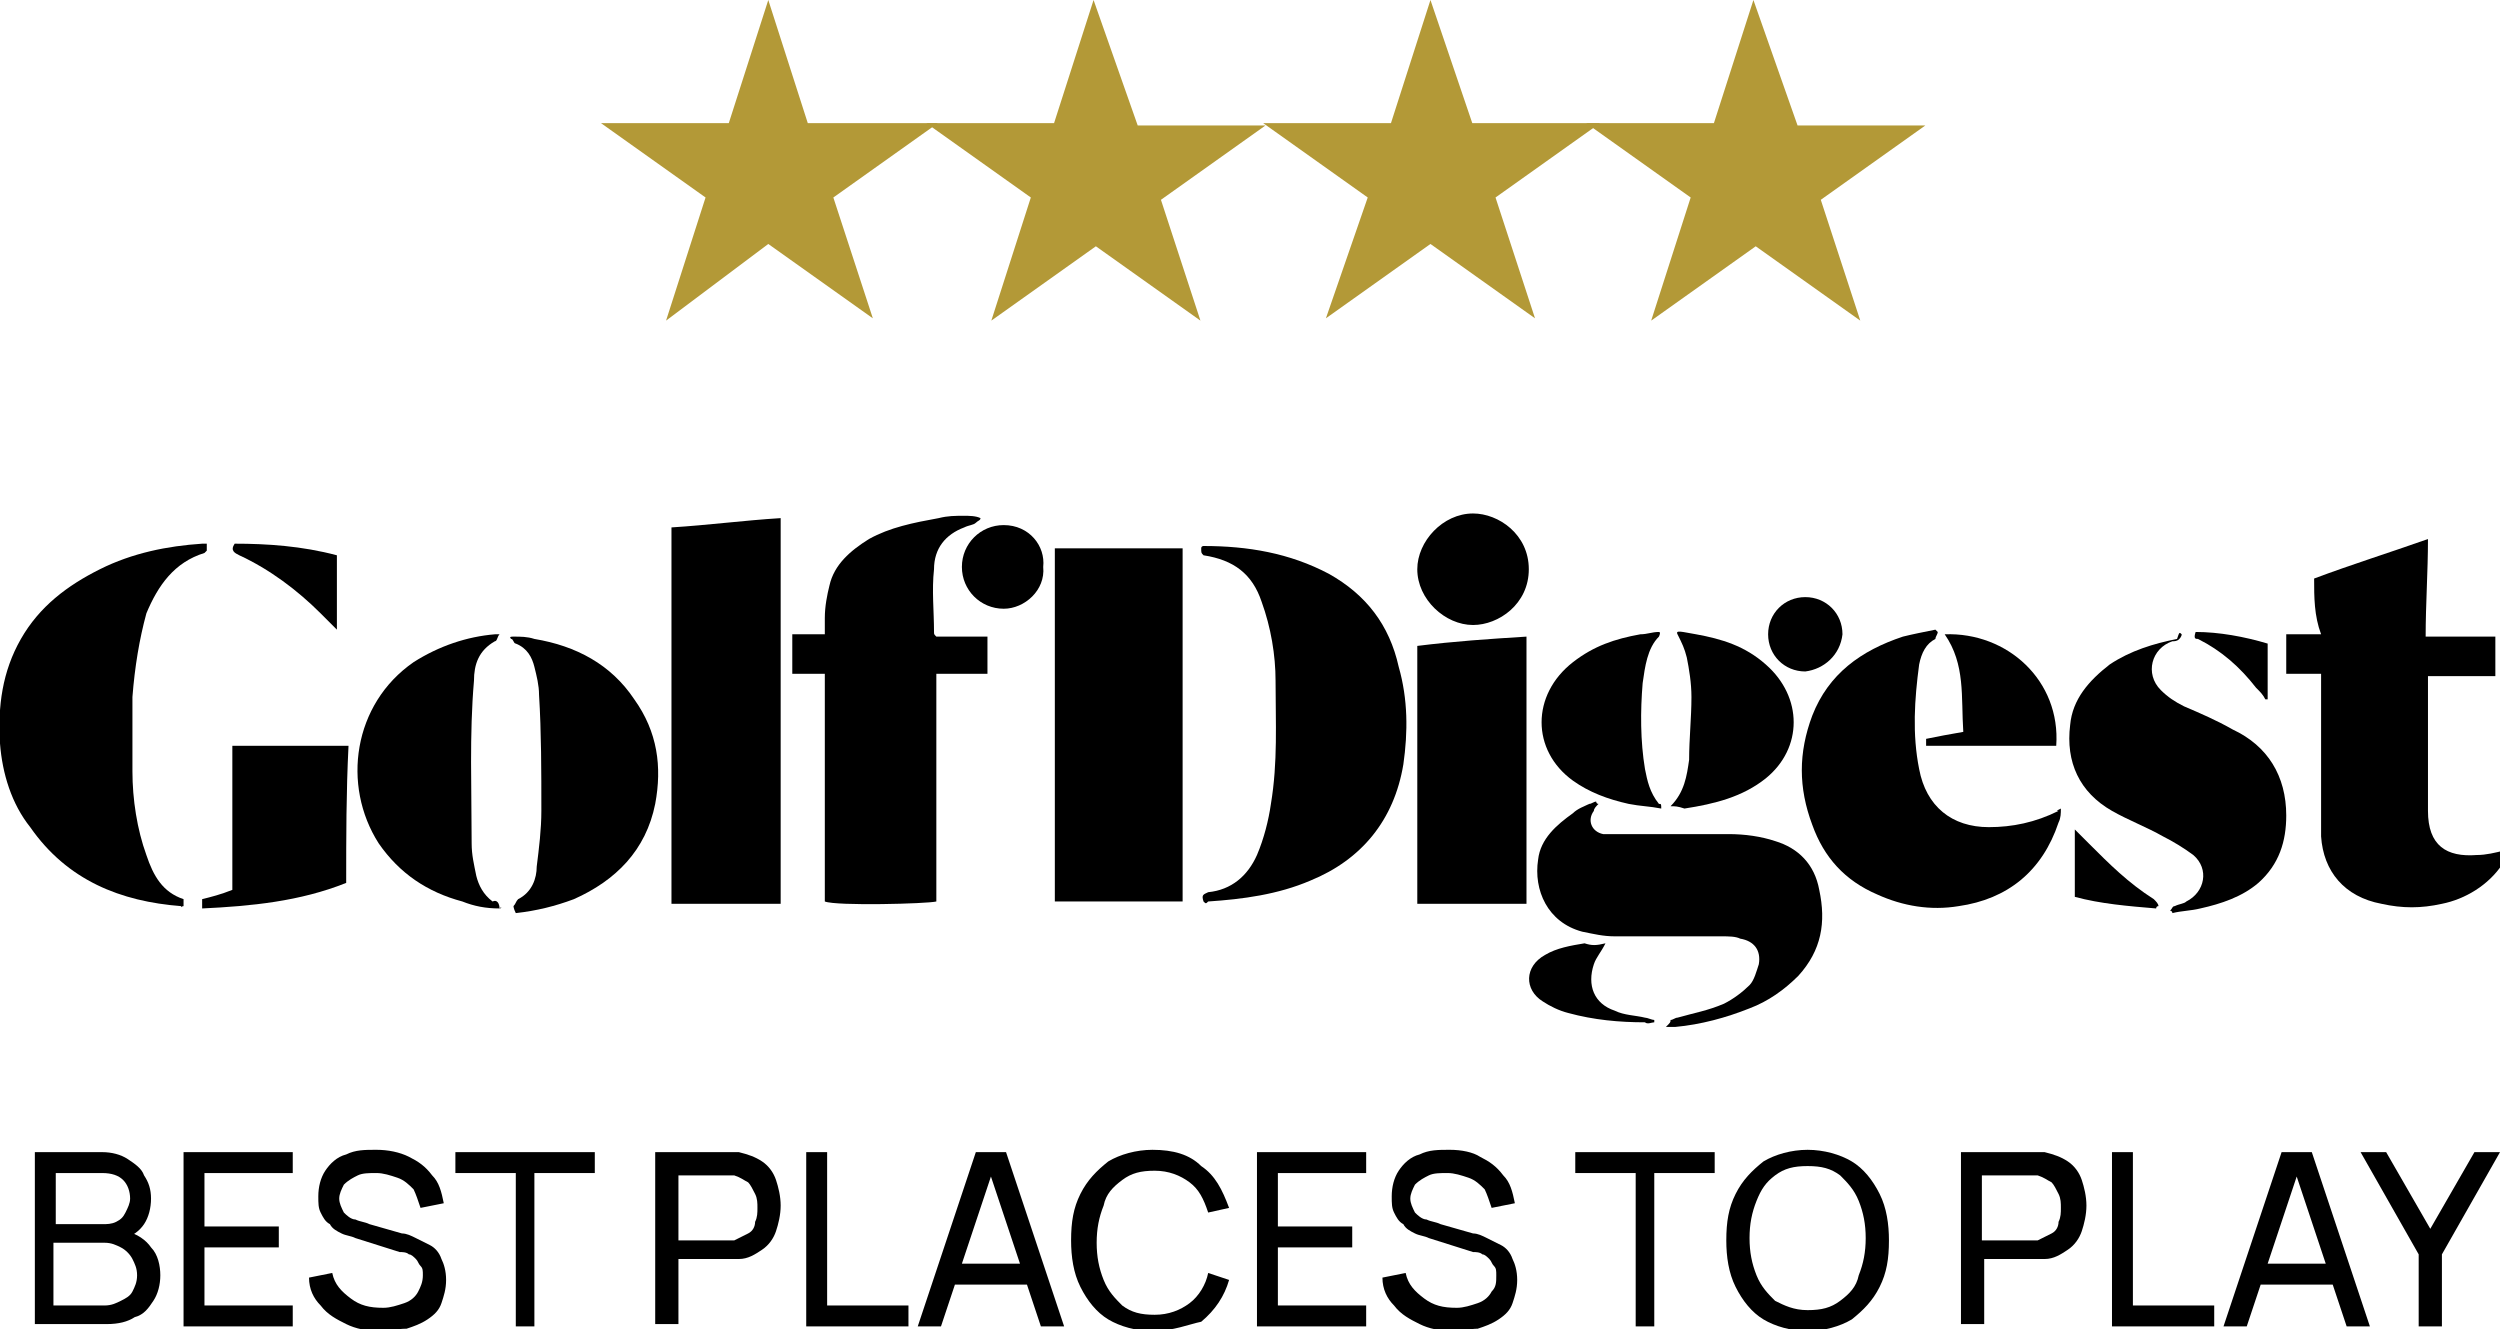
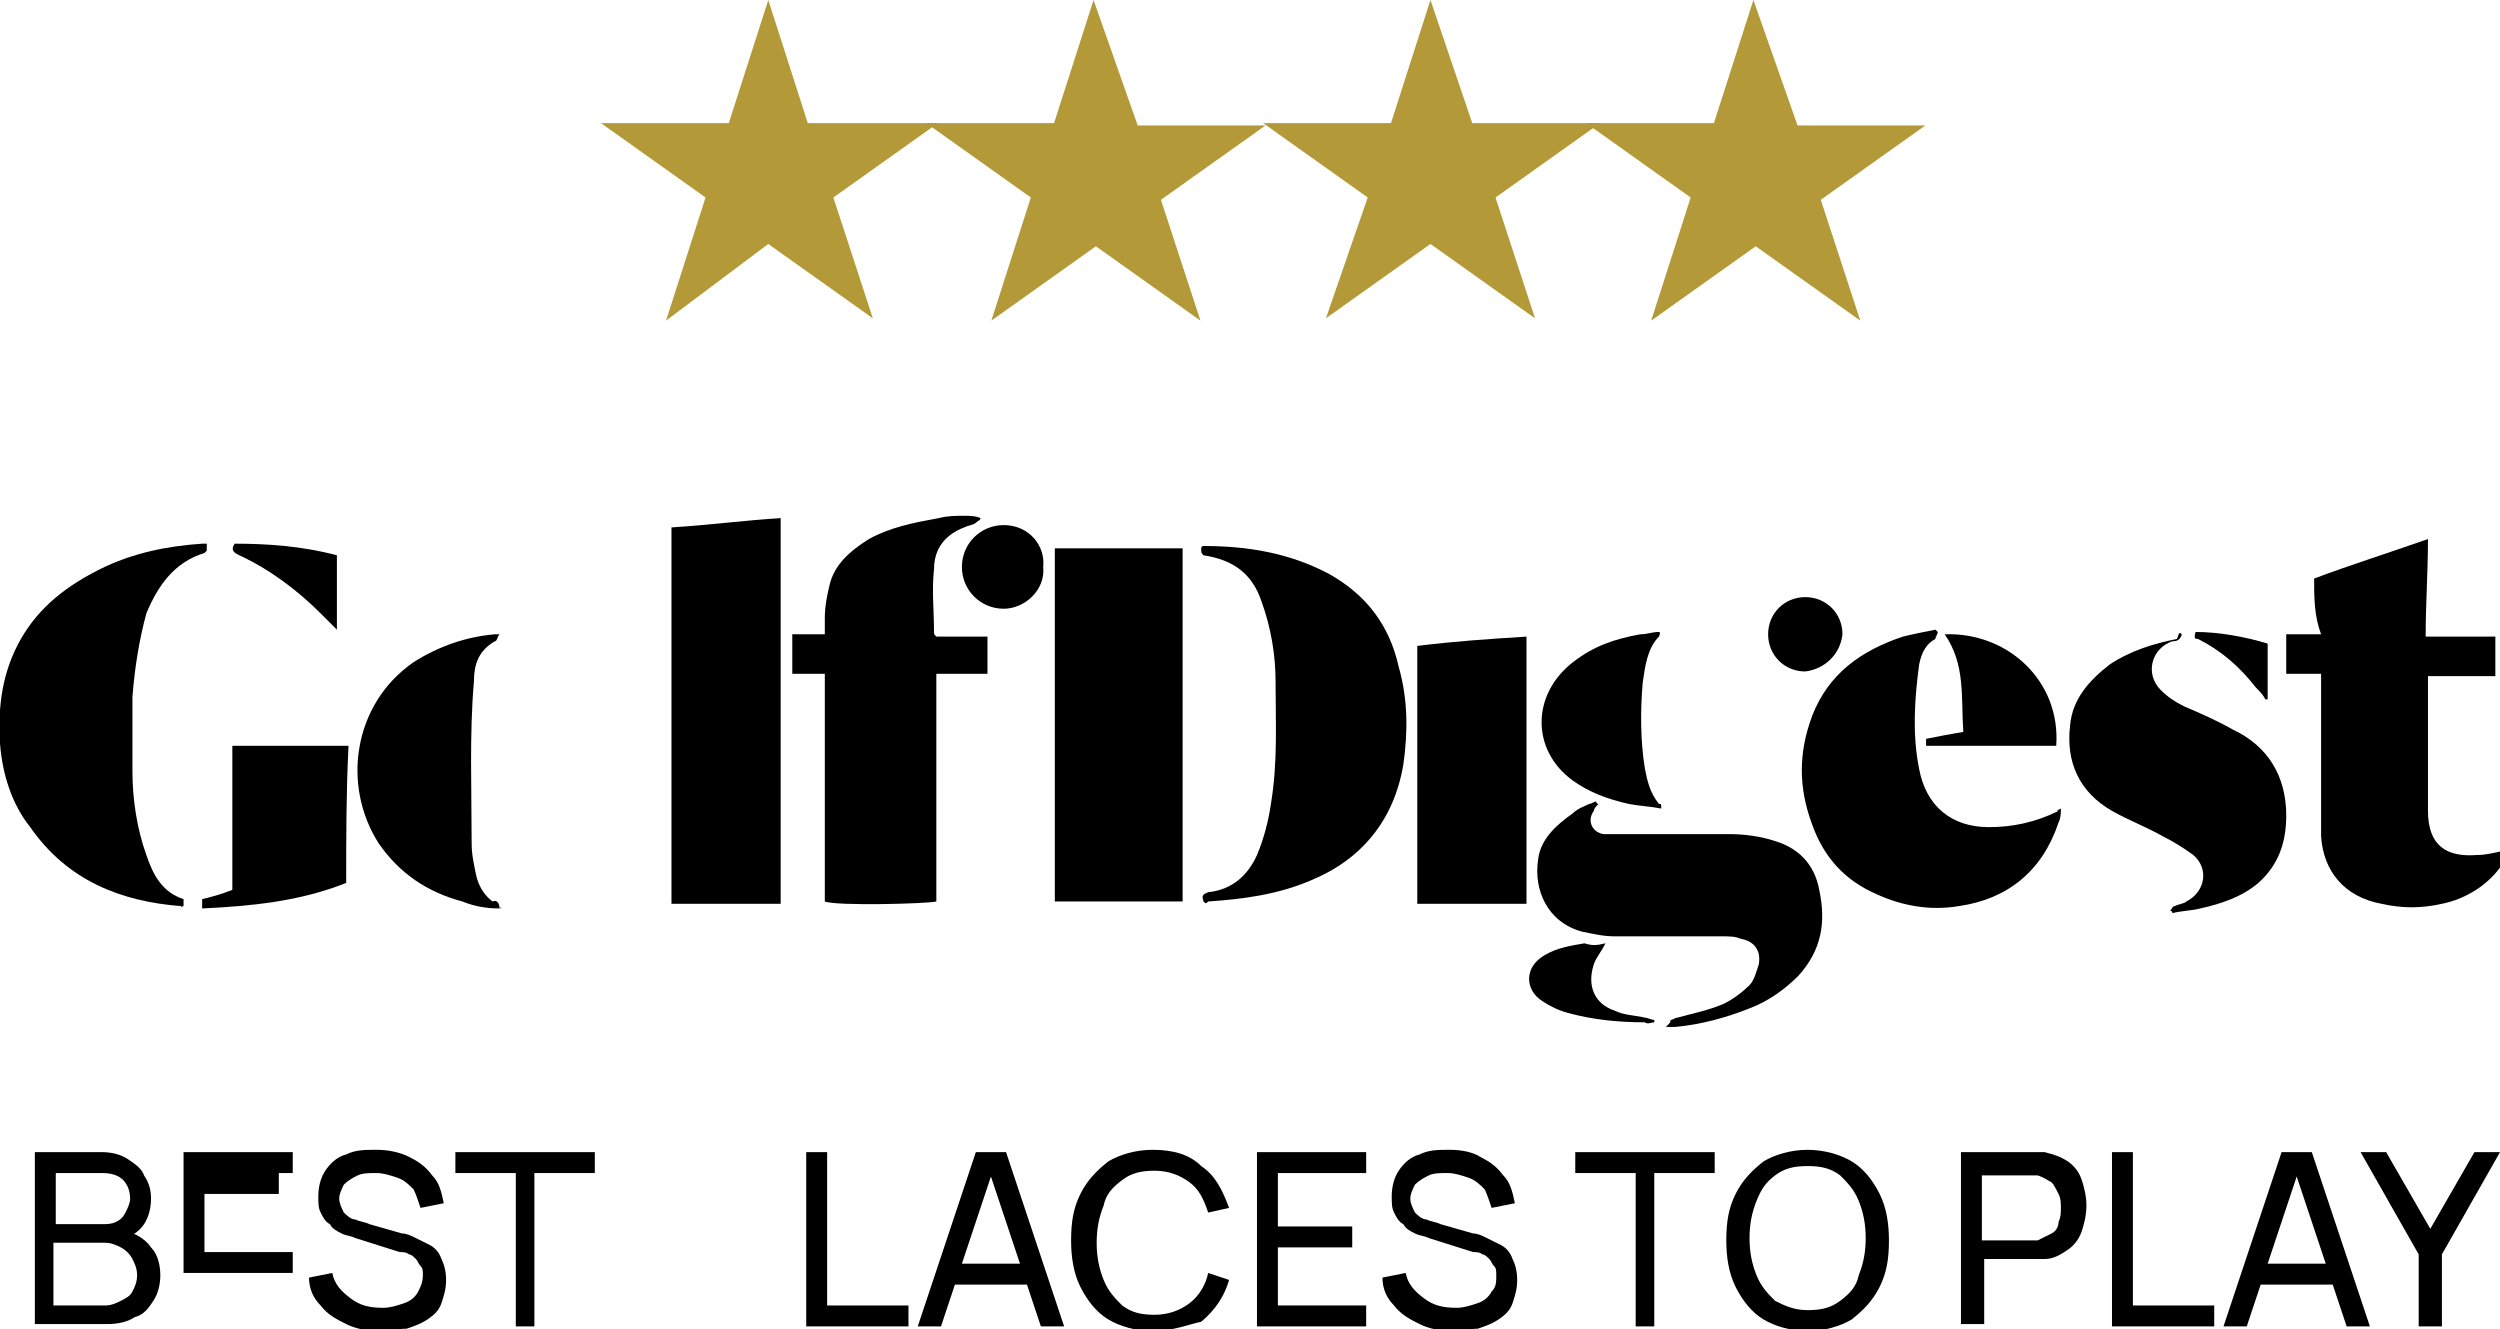
<svg xmlns="http://www.w3.org/2000/svg" version="1.1" id="Layer_1" x="0px" y="0px" viewBox="0 0 107.6 57.2" style="enable-background:new 0 0 107.6 57.2;" xml:space="preserve">
  <g>
    <g id="Group_113" transform="translate(-1329 -6182.612)">
      <g style="enable-background:new ;">
        <path d="M1330.5,6239.7v-7.5h2.9c0.4,0,0.8,0.1,1.1,0.3c0.3,0.2,0.6,0.4,0.7,0.7c0.2,0.3,0.3,0.6,0.3,1c0,0.4-0.1,0.8-0.3,1.1 c-0.2,0.3-0.5,0.5-0.8,0.6l0-0.3c0.5,0.1,0.9,0.4,1.1,0.7c0.3,0.3,0.4,0.8,0.4,1.2c0,0.4-0.1,0.8-0.3,1.1 c-0.2,0.3-0.4,0.6-0.8,0.7c-0.3,0.2-0.7,0.3-1.2,0.3H1330.5z M1331.4,6235.3h2c0.2,0,0.4,0,0.6-0.1c0.2-0.1,0.3-0.2,0.4-0.4 c0.1-0.2,0.2-0.4,0.2-0.6c0-0.3-0.1-0.6-0.3-0.8c-0.2-0.2-0.5-0.3-0.9-0.3h-2V6235.3z M1331.4,6238.8h2.1c0.3,0,0.5-0.1,0.7-0.2 c0.2-0.1,0.4-0.2,0.5-0.4c0.1-0.2,0.2-0.4,0.2-0.7c0-0.3-0.1-0.5-0.2-0.7c-0.1-0.2-0.3-0.4-0.5-0.5c-0.2-0.1-0.4-0.2-0.7-0.2 h-2.2V6238.8z" />
-         <path d="M1336.9,6239.7v-7.5h4.7v0.9h-3.8v2.3h3.2v0.9h-3.2v2.5h3.8v0.9H1336.9z" />
+         <path d="M1336.9,6239.7v-7.5h4.7v0.9h-3.8h3.2v0.9h-3.2v2.5h3.8v0.9H1336.9z" />
        <path d="M1345.3,6239.9c-0.5,0-1-0.1-1.4-0.3c-0.4-0.2-0.8-0.4-1.1-0.8c-0.3-0.3-0.5-0.7-0.5-1.2l1-0.2c0.1,0.5,0.4,0.8,0.8,1.1 c0.4,0.3,0.8,0.4,1.4,0.4c0.3,0,0.6-0.1,0.9-0.2c0.3-0.1,0.5-0.3,0.6-0.5s0.2-0.4,0.2-0.7c0-0.2,0-0.3-0.1-0.4 c-0.1-0.1-0.1-0.2-0.2-0.3c-0.1-0.1-0.2-0.2-0.3-0.2c-0.1-0.1-0.3-0.1-0.4-0.1l-1.9-0.6c-0.2-0.1-0.4-0.1-0.6-0.2 c-0.2-0.1-0.4-0.2-0.5-0.4c-0.2-0.1-0.3-0.3-0.4-0.5c-0.1-0.2-0.1-0.4-0.1-0.7c0-0.4,0.1-0.8,0.3-1.1c0.2-0.3,0.5-0.6,0.9-0.7 c0.4-0.2,0.8-0.2,1.3-0.2c0.5,0,1,0.1,1.4,0.3c0.4,0.2,0.7,0.4,1,0.8c0.3,0.3,0.4,0.7,0.5,1.2l-1,0.2c-0.1-0.3-0.2-0.6-0.3-0.8 c-0.2-0.2-0.4-0.4-0.7-0.5c-0.3-0.1-0.6-0.2-0.9-0.2c-0.3,0-0.6,0-0.8,0.1c-0.2,0.1-0.4,0.2-0.6,0.4c-0.1,0.2-0.2,0.4-0.2,0.6 c0,0.2,0.1,0.4,0.2,0.6c0.1,0.1,0.3,0.3,0.5,0.3c0.2,0.1,0.4,0.1,0.6,0.2l1.4,0.4c0.2,0,0.4,0.1,0.6,0.2c0.2,0.1,0.4,0.2,0.6,0.3 c0.2,0.1,0.4,0.3,0.5,0.6c0.1,0.2,0.2,0.5,0.2,0.9c0,0.4-0.1,0.7-0.2,1c-0.1,0.3-0.3,0.5-0.6,0.7c-0.3,0.2-0.6,0.3-0.9,0.4 C1346.1,6239.8,1345.7,6239.9,1345.3,6239.9z" />
        <path d="M1351.2,6239.7v-6.6h-2.6v-0.9h6v0.9h-2.6v6.6H1351.2z" />
-         <path d="M1357.2,6239.7v-7.5h3c0.1,0,0.2,0,0.3,0c0.1,0,0.2,0,0.3,0c0.4,0.1,0.7,0.2,1,0.4c0.3,0.2,0.5,0.5,0.6,0.8 c0.1,0.3,0.2,0.7,0.2,1.1c0,0.4-0.1,0.8-0.2,1.1c-0.1,0.3-0.3,0.6-0.6,0.8c-0.3,0.2-0.6,0.4-1,0.4c-0.1,0-0.2,0-0.3,0 c-0.1,0-0.2,0-0.3,0h-2v2.8H1357.2z M1358.2,6236h2c0.1,0,0.1,0,0.2,0c0.1,0,0.2,0,0.2,0c0.2-0.1,0.4-0.2,0.6-0.3 c0.2-0.1,0.3-0.3,0.3-0.5c0.1-0.2,0.1-0.4,0.1-0.6c0-0.2,0-0.4-0.1-0.6c-0.1-0.2-0.2-0.4-0.3-0.5c-0.2-0.1-0.3-0.2-0.6-0.3 c-0.1,0-0.2,0-0.2,0c-0.1,0-0.2,0-0.2,0h-2V6236z" />
        <path d="M1363.7,6239.7v-7.5h0.9v6.6h3.5v0.9H1363.7z" />
        <path d="M1368.5,6239.7l2.5-7.5h1.3l2.5,7.5h-1l-2.3-6.9h0.3l-2.3,6.9H1368.5z M1369.7,6237.9v-0.9h3.9v0.9H1369.7z" />
        <path d="M1378.6,6239.9c-0.7,0-1.4-0.2-1.9-0.5c-0.5-0.3-0.9-0.8-1.2-1.4c-0.3-0.6-0.4-1.3-0.4-2c0-0.8,0.1-1.4,0.4-2 c0.3-0.6,0.7-1,1.2-1.4c0.5-0.3,1.2-0.5,1.9-0.5c0.9,0,1.6,0.2,2.1,0.7c0.6,0.4,0.9,1,1.2,1.8l-0.9,0.2c-0.2-0.6-0.4-1-0.8-1.3 c-0.4-0.3-0.9-0.5-1.5-0.5c-0.6,0-1,0.1-1.4,0.4c-0.4,0.3-0.7,0.6-0.8,1.1c-0.2,0.5-0.3,1-0.3,1.6c0,0.6,0.1,1.1,0.3,1.6 c0.2,0.5,0.5,0.8,0.8,1.1c0.4,0.3,0.8,0.4,1.4,0.4c0.6,0,1.1-0.2,1.5-0.5c0.4-0.3,0.7-0.8,0.8-1.3l0.9,0.3 c-0.2,0.7-0.6,1.3-1.2,1.8C1380.2,6239.6,1379.5,6239.9,1378.6,6239.9z" />
        <path d="M1383.1,6239.7v-7.5h4.7v0.9h-3.8v2.3h3.2v0.9h-3.2v2.5h3.8v0.9H1383.1z" />
        <path d="M1391.5,6239.9c-0.5,0-1-0.1-1.4-0.3c-0.4-0.2-0.8-0.4-1.1-0.8c-0.3-0.3-0.5-0.7-0.5-1.2l1-0.2c0.1,0.5,0.4,0.8,0.8,1.1 c0.4,0.3,0.8,0.4,1.4,0.4c0.3,0,0.6-0.1,0.9-0.2c0.3-0.1,0.5-0.3,0.6-0.5c0.2-0.2,0.2-0.4,0.2-0.7c0-0.2,0-0.3-0.1-0.4 c-0.1-0.1-0.1-0.2-0.2-0.3c-0.1-0.1-0.2-0.2-0.3-0.2c-0.1-0.1-0.3-0.1-0.4-0.1l-1.9-0.6c-0.2-0.1-0.4-0.1-0.6-0.2 s-0.4-0.2-0.5-0.4c-0.2-0.1-0.3-0.3-0.4-0.5c-0.1-0.2-0.1-0.4-0.1-0.7c0-0.4,0.1-0.8,0.3-1.1c0.2-0.3,0.5-0.6,0.9-0.7 c0.4-0.2,0.8-0.2,1.3-0.2c0.5,0,1,0.1,1.3,0.3c0.4,0.2,0.7,0.4,1,0.8c0.3,0.3,0.4,0.7,0.5,1.2l-1,0.2c-0.1-0.3-0.2-0.6-0.3-0.8 c-0.2-0.2-0.4-0.4-0.7-0.5c-0.3-0.1-0.6-0.2-0.9-0.2c-0.3,0-0.6,0-0.8,0.1c-0.2,0.1-0.4,0.2-0.6,0.4c-0.1,0.2-0.2,0.4-0.2,0.6 c0,0.2,0.1,0.4,0.2,0.6c0.1,0.1,0.3,0.3,0.5,0.3c0.2,0.1,0.4,0.1,0.6,0.2l1.4,0.4c0.2,0,0.4,0.1,0.6,0.2c0.2,0.1,0.4,0.2,0.6,0.3 c0.2,0.1,0.4,0.3,0.5,0.6c0.1,0.2,0.2,0.5,0.2,0.9c0,0.4-0.1,0.7-0.2,1c-0.1,0.3-0.3,0.5-0.6,0.7c-0.3,0.2-0.6,0.3-0.9,0.4 C1392.3,6239.8,1391.9,6239.9,1391.5,6239.9z" />
        <path d="M1399.4,6239.7v-6.6h-2.6v-0.9h6v0.9h-2.6v6.6H1399.4z" />
        <path d="M1406.8,6239.9c-0.7,0-1.4-0.2-1.9-0.5c-0.5-0.3-0.9-0.8-1.2-1.4c-0.3-0.6-0.4-1.3-0.4-2c0-0.8,0.1-1.4,0.4-2 c0.3-0.6,0.7-1,1.2-1.4c0.5-0.3,1.2-0.5,1.9-0.5c0.7,0,1.4,0.2,1.9,0.5c0.5,0.3,0.9,0.8,1.2,1.4c0.3,0.6,0.4,1.3,0.4,2 c0,0.8-0.1,1.4-0.4,2c-0.3,0.6-0.7,1-1.2,1.4C1408.2,6239.7,1407.5,6239.9,1406.8,6239.9z M1406.8,6239c0.6,0,1-0.1,1.4-0.4 s0.7-0.6,0.8-1.1c0.2-0.5,0.3-1,0.3-1.6c0-0.6-0.1-1.1-0.3-1.6c-0.2-0.5-0.5-0.8-0.8-1.1c-0.4-0.3-0.8-0.4-1.4-0.4 c-0.6,0-1,0.1-1.4,0.4s-0.6,0.6-0.8,1.1c-0.2,0.5-0.3,1-0.3,1.6c0,0.6,0.1,1.1,0.3,1.6s0.5,0.8,0.8,1.1 C1405.8,6238.8,1406.2,6239,1406.8,6239z" />
        <path d="M1413.4,6239.7v-7.5h3c0.1,0,0.2,0,0.3,0c0.1,0,0.2,0,0.3,0c0.4,0.1,0.7,0.2,1,0.4c0.3,0.2,0.5,0.5,0.6,0.8 c0.1,0.3,0.2,0.7,0.2,1.1c0,0.4-0.1,0.8-0.2,1.1c-0.1,0.3-0.3,0.6-0.6,0.8c-0.3,0.2-0.6,0.4-1,0.4c-0.1,0-0.2,0-0.3,0 c-0.1,0-0.2,0-0.3,0h-2v2.8H1413.4z M1414.3,6236h2c0.1,0,0.1,0,0.2,0c0.1,0,0.2,0,0.2,0c0.2-0.1,0.4-0.2,0.6-0.3 c0.2-0.1,0.3-0.3,0.3-0.5c0.1-0.2,0.1-0.4,0.1-0.6c0-0.2,0-0.4-0.1-0.6c-0.1-0.2-0.2-0.4-0.3-0.5c-0.2-0.1-0.3-0.2-0.6-0.3 c-0.1,0-0.2,0-0.2,0c-0.1,0-0.2,0-0.2,0h-2V6236z" />
        <path d="M1419.9,6239.7v-7.5h0.9v6.6h3.5v0.9H1419.9z" />
        <path d="M1424.7,6239.7l2.5-7.5h1.3l2.5,7.5h-1l-2.3-6.9h0.3l-2.3,6.9H1424.7z M1425.9,6237.9v-0.9h3.9v0.9H1425.9z" />
        <path d="M1433.1,6239.7v-3.1l-2.5-4.4h1.1l1.9,3.3l1.9-3.3h1.1l-2.5,4.4v3.1H1433.1z" />
      </g>
      <g id="Group_112" transform="translate(1357.067 6182.612)">
        <path id="Path_196" style="fill:#B39937;" d="M5,0L3.3,5.3h-5.5l4.5,3.2l-1.7,5.3L5,10.5l4.5,3.2L7.8,8.5l4.5-3.2H6.7L5,0z" />
        <path id="Path_197" style="fill:#B39937;" d="M19,0l-1.7,5.3h-5.5l4.5,3.2l-1.7,5.3l4.5-3.2l4.5,3.2l-1.7-5.2l4.5-3.2h-5.5L19,0z " />
        <path id="Path_198" style="fill:#B39937;" d="M33.5,0l-1.7,5.3h-5.5l4.5,3.2L29,13.7l4.5-3.2l4.5,3.2l-1.7-5.2l4.5-3.2h-5.5 L33.5,0z" />
        <path id="Path_199" style="fill:#B39937;" d="M47.4,0l-1.7,5.3h-5.5l4.5,3.2l-1.7,5.3l4.5-3.2l4.5,3.2l-1.7-5.2l4.5-3.2h-5.5 L47.4,0z" />
      </g>
    </g>
    <g>
      <path d="M45.4,23.6c1.8,0,3.6,0,5.5,0c0,5.1,0,10.2,0,15.2c-1.8,0-3.6,0-5.5,0C45.4,33.8,45.4,28.7,45.4,23.6z" />
      <path d="M99.6,24.9c1.6-0.6,3.2-1.1,4.9-1.7c0,1.4-0.1,2.8-0.1,4.2c1,0,2,0,3,0c0,0.6,0,1.1,0,1.7c-1,0-1.9,0-2.9,0 c0,0.2,0,0.4,0,0.5c0,1.8,0,3.5,0,5.3c0,1.5,0.8,2,2.1,1.9c0.4,0,0.8-0.1,1.2-0.2c0.1,0.2,0,0.4-0.1,0.6c-0.6,0.9-1.6,1.5-2.6,1.7 c-0.9,0.2-1.7,0.2-2.6,0c-1.6-0.3-2.5-1.4-2.6-2.9c0-0.3,0-0.6,0-0.9c0-1.8,0-3.6,0-5.5c0-0.2,0-0.3,0-0.6c-0.5,0-1,0-1.5,0 c0-0.6,0-1.1,0-1.7c0.5,0,1,0,1.5,0C99.6,26.5,99.6,25.7,99.6,24.9z" />
      <path d="M42.2,22.3c0,0.1-0.1,0.1-0.2,0.2c-0.1,0.1-0.3,0.1-0.5,0.2c-0.8,0.3-1.3,0.9-1.3,1.8c-0.1,0.9,0,1.8,0,2.7 c0,0.1,0,0.1,0.1,0.2c0.7,0,1.4,0,2.2,0c0,0.6,0,1.1,0,1.6c-0.7,0-1.4,0-2.2,0c0,3.3,0,6.5,0,9.8c-0.4,0.1-4.3,0.2-4.8,0 c0-3.2,0-6.5,0-9.8c-0.5,0-0.9,0-1.4,0c0-0.6,0-1.1,0-1.7c0.5,0,0.9,0,1.4,0c0-0.3,0-0.5,0-0.7c0-0.5,0.1-1,0.2-1.4 c0.2-0.9,0.9-1.5,1.7-2c0.9-0.5,1.9-0.7,3-0.9c0.4-0.1,0.7-0.1,1.1-0.1C41.7,22.2,42,22.2,42.2,22.3 C42.2,22.2,42.2,22.2,42.2,22.3z" />
      <path d="M33.6,38.9c-1.6,0-3.1,0-4.7,0c0-5.4,0-10.8,0-16.2c1.6-0.1,3.1-0.3,4.7-0.4C33.6,27.8,33.6,33.3,33.6,38.9z" />
      <path d="M51.8,38.8c-0.1-0.3,0-0.3,0.2-0.4c1-0.1,1.7-0.7,2.1-1.6c0.3-0.7,0.5-1.5,0.6-2.2c0.3-1.8,0.2-3.5,0.2-5.3 c0-1.1-0.2-2.3-0.6-3.4c-0.4-1.2-1.2-1.8-2.5-2c-0.1-0.1-0.1-0.1-0.1-0.3c0-0.1,0.1-0.1,0.1-0.1c1.9,0,3.7,0.3,5.4,1.2 c1.6,0.9,2.6,2.2,3,4c0.4,1.4,0.4,2.8,0.2,4.2c-0.4,2.4-1.8,4.1-4,5c-1.4,0.6-2.9,0.8-4.4,0.9C51.9,38.9,51.9,38.9,51.8,38.8z" />
      <path d="M7.9,38.7c0,0.1,0,0.1,0,0.1c0,0.1,0,0.1,0,0.2c-0.1,0-0.1,0.1-0.1,0c-2.6-0.2-4.9-1.1-6.5-3.4C0.5,34.6,0.1,33.3,0,32 c-0.1-1.6,0.1-3.1,0.9-4.5c0.8-1.4,2-2.3,3.4-3c1.4-0.7,2.9-1,4.4-1.1c0.1,0,0.1,0,0.2,0c0,0.1,0,0.2,0,0.3c0,0-0.1,0.1-0.1,0.1 c-1.3,0.4-2,1.4-2.5,2.6C6,27.5,5.8,28.7,5.7,30c0,1.1,0,2.1,0,3.2c0,1.2,0.2,2.5,0.6,3.6C6.6,37.7,7,38.4,7.9,38.7z" />
      <path d="M88.7,34.8c0,0.2,0,0.4-0.1,0.6c-0.7,2.1-2.2,3.3-4.3,3.6c-1.2,0.2-2.4,0-3.5-0.5c-1.4-0.6-2.3-1.6-2.8-3 c-0.6-1.6-0.6-3.1,0-4.7c0.7-1.8,2.1-2.8,3.9-3.4c0.4-0.1,0.9-0.2,1.4-0.3c0,0,0.1,0.1,0.1,0.1c0,0.1-0.1,0.2-0.1,0.3 c-0.4,0.2-0.6,0.6-0.7,1.1c-0.2,1.5-0.3,3,0,4.5c0.3,1.6,1.4,2.5,3,2.5c1,0,2-0.2,3-0.7C88.5,34.9,88.5,34.9,88.7,34.8z" />
      <path d="M71.9,43.9c0.1,0,0.2-0.1,0.3-0.1c0.7-0.2,1.3-0.3,2-0.6c0.4-0.2,0.8-0.5,1.1-0.8c0.2-0.2,0.3-0.6,0.4-0.9 c0.1-0.6-0.2-1-0.8-1.1c-0.2-0.1-0.5-0.1-0.8-0.1c-1.5,0-3,0-4.6,0c-0.5,0-0.9-0.1-1.4-0.2c-1.5-0.4-2.1-1.8-1.9-3.1 c0.1-0.9,0.8-1.5,1.5-2c0.2-0.2,0.5-0.3,0.7-0.4c0.1,0,0.2-0.1,0.3-0.1c0,0,0,0.1,0.1,0.1c-0.1,0.1-0.2,0.2-0.2,0.3 c-0.3,0.4-0.1,0.9,0.4,1c0.1,0,0.3,0,0.4,0c1.7,0,3.3,0,5,0c0.7,0,1.4,0.1,2,0.3c1,0.3,1.7,1,1.9,2.1c0.3,1.4,0.1,2.6-0.9,3.7 c-0.6,0.6-1.3,1.1-2.1,1.4c-1,0.4-2.1,0.7-3.2,0.8c-0.1,0-0.2,0-0.4,0C71.9,44,71.9,44,71.9,43.9z" />
      <path d="M93.9,27.3c0,0.1-0.1,0.2-0.1,0.2c-0.1,0.1-0.2,0.1-0.3,0.1c-0.9,0.3-1.2,1.4-0.5,2.1c0.3,0.3,0.6,0.5,1,0.7 c0.7,0.3,1.4,0.6,2.1,1c1.5,0.7,2.3,2,2.3,3.7c0,1.1-0.3,2.1-1.2,2.9c-0.7,0.6-1.6,0.9-2.5,1.1c-0.4,0.1-0.8,0.1-1.2,0.2 c0,0,0-0.1-0.1-0.1c0.1-0.1,0.1-0.2,0.2-0.2c0.2-0.1,0.4-0.1,0.5-0.2c0.8-0.4,1-1.4,0.3-2c-0.4-0.3-0.9-0.6-1.3-0.8 c-0.7-0.4-1.5-0.7-2.2-1.1c-1.4-0.8-2-2.1-1.8-3.7c0.1-1.1,0.8-1.9,1.7-2.6c0.9-0.6,1.9-0.9,2.9-1.1 C93.8,27.2,93.8,27.2,93.9,27.3z" />
      <path d="M65.7,27.4c0,3.9,0,7.7,0,11.5c-1.6,0-3.1,0-4.7,0c0-3.7,0-7.4,0-11.1C62.6,27.6,64.1,27.5,65.7,27.4z" />
      <path d="M21.5,39.1c-0.6,0-1.1-0.1-1.6-0.3c-1.5-0.4-2.7-1.2-3.6-2.5c-1.6-2.5-1.1-6,1.5-7.8c1.1-0.7,2.3-1.1,3.5-1.2 c0.1,0,0.2,0,0.2,0c-0.1,0.1-0.1,0.3-0.2,0.3c-0.7,0.4-0.9,1-0.9,1.7c-0.2,2.3-0.1,4.7-0.1,7c0,0.5,0.1,0.9,0.2,1.4 c0.1,0.4,0.3,0.8,0.7,1.1C21.4,38.7,21.5,38.9,21.5,39.1C21.6,39,21.6,39.1,21.5,39.1z" />
-       <path d="M22.1,39c0.1-0.1,0.1-0.2,0.2-0.3c0.6-0.3,0.8-0.9,0.8-1.4c0.1-0.8,0.2-1.6,0.2-2.4c0-1.7,0-3.4-0.1-5 c0-0.4-0.1-0.8-0.2-1.2c-0.1-0.4-0.3-0.8-0.8-1c-0.1,0-0.1-0.2-0.2-0.2c-0.1-0.1,0-0.1,0.1-0.1c0.3,0,0.6,0,0.9,0.1 c1.8,0.3,3.3,1.1,4.3,2.6c1,1.4,1.2,2.9,0.9,4.5c-0.4,2-1.7,3.3-3.5,4.1c-0.8,0.3-1.6,0.5-2.5,0.6C22.1,39.1,22.1,39,22.1,39z" />
      <path d="M14.9,38c-2,0.8-4.1,1-6.2,1.1c0-0.1,0-0.2,0-0.4c0.4-0.1,0.8-0.2,1.3-0.4c0-2.1,0-4.1,0-6.2c1.7,0,3.3,0,5,0 C14.9,34.1,14.9,36,14.9,38z" />
      <path d="M71.5,34.8c-0.5-0.1-0.9-0.1-1.4-0.2c-0.9-0.2-1.7-0.5-2.4-1c-1.8-1.3-1.8-3.7,0-5.1c0.9-0.7,1.8-1,2.9-1.2 c0.3,0,0.5-0.1,0.8-0.1c0.1,0,0,0.2,0,0.2c-0.5,0.5-0.6,1.3-0.7,2c-0.1,1.2-0.1,2.5,0.1,3.7c0.1,0.5,0.2,1,0.6,1.5 C71.5,34.6,71.5,34.6,71.5,34.8z" />
-       <path d="M71.9,34.7c0.6-0.6,0.7-1.3,0.8-2c0-0.9,0.1-1.8,0.1-2.7c0-0.6-0.1-1.2-0.2-1.7c-0.1-0.4-0.2-0.6-0.4-1 c-0.1-0.2,0.2-0.1,0.8,0c1.1,0.2,2.1,0.5,3,1.3c1.6,1.4,1.6,3.6,0,4.9c-1,0.8-2.2,1.1-3.5,1.3C72.2,34.7,72.1,34.7,71.9,34.7z" />
-       <path d="M65.8,24.5c0,1.5-1.3,2.4-2.4,2.4c-1.2,0-2.4-1.1-2.4-2.4c0-1.2,1.1-2.4,2.4-2.4C64.5,22.1,65.8,23,65.8,24.5z" />
      <path d="M83.7,27.3c2.7-0.1,5,2,4.8,4.8c-1.9,0-3.7,0-5.6,0c0-0.1,0-0.2,0-0.3c0.5-0.1,1-0.2,1.6-0.3C84.4,30,84.6,28.6,83.7,27.3 z" />
      <path d="M44.9,24.4c0.1,1-0.8,1.8-1.7,1.8c-1,0-1.8-0.8-1.8-1.8c0-1,0.8-1.8,1.8-1.8C44.3,22.6,45,23.5,44.9,24.4z" />
      <path d="M69.1,40.6c-0.2,0.4-0.4,0.6-0.5,0.9c-0.3,0.9,0,1.7,0.9,2c0.4,0.2,0.9,0.2,1.3,0.3c0.1,0,0.3,0.1,0.4,0.1 c0,0,0,0.1,0,0.1c-0.1,0-0.3,0.1-0.4,0c-1.1,0-2.2-0.1-3.3-0.4c-0.4-0.1-0.8-0.3-1.1-0.5c-0.8-0.5-0.8-1.5,0.1-2 c0.5-0.3,1.1-0.4,1.7-0.5C68.5,40.7,68.7,40.7,69.1,40.6z" />
      <path d="M77.7,28.9c-0.9,0-1.6-0.7-1.6-1.6c0-0.9,0.7-1.6,1.6-1.6c0.9,0,1.6,0.7,1.6,1.6C79.2,28.2,78.5,28.8,77.7,28.9z" />
      <path d="M14.5,23.9c0,1.1,0,2.1,0,3.2c-0.3-0.3-0.5-0.5-0.7-0.7c-1-1-2.2-1.9-3.5-2.5c-0.2-0.1-0.4-0.2-0.2-0.5 C11.5,23.4,13,23.5,14.5,23.9z" />
-       <path d="M92.8,39.1c-1.2-0.1-2.4-0.2-3.5-0.5c0-1,0-1.9,0-2.9c0.2,0.2,0.4,0.4,0.6,0.6c0.9,0.9,1.7,1.7,2.8,2.4 c0.1,0.1,0.2,0.2,0.2,0.3C92.8,39,92.8,39.1,92.8,39.1z" />
      <path d="M94.5,27.2c1,0,2.1,0.2,3.1,0.5c0,0.8,0,1.6,0,2.4c0,0,0,0-0.1,0c-0.1-0.2-0.2-0.3-0.4-0.5c-0.7-0.9-1.5-1.6-2.5-2.1 C94.5,27.5,94.4,27.5,94.5,27.2z" />
    </g>
  </g>
</svg>